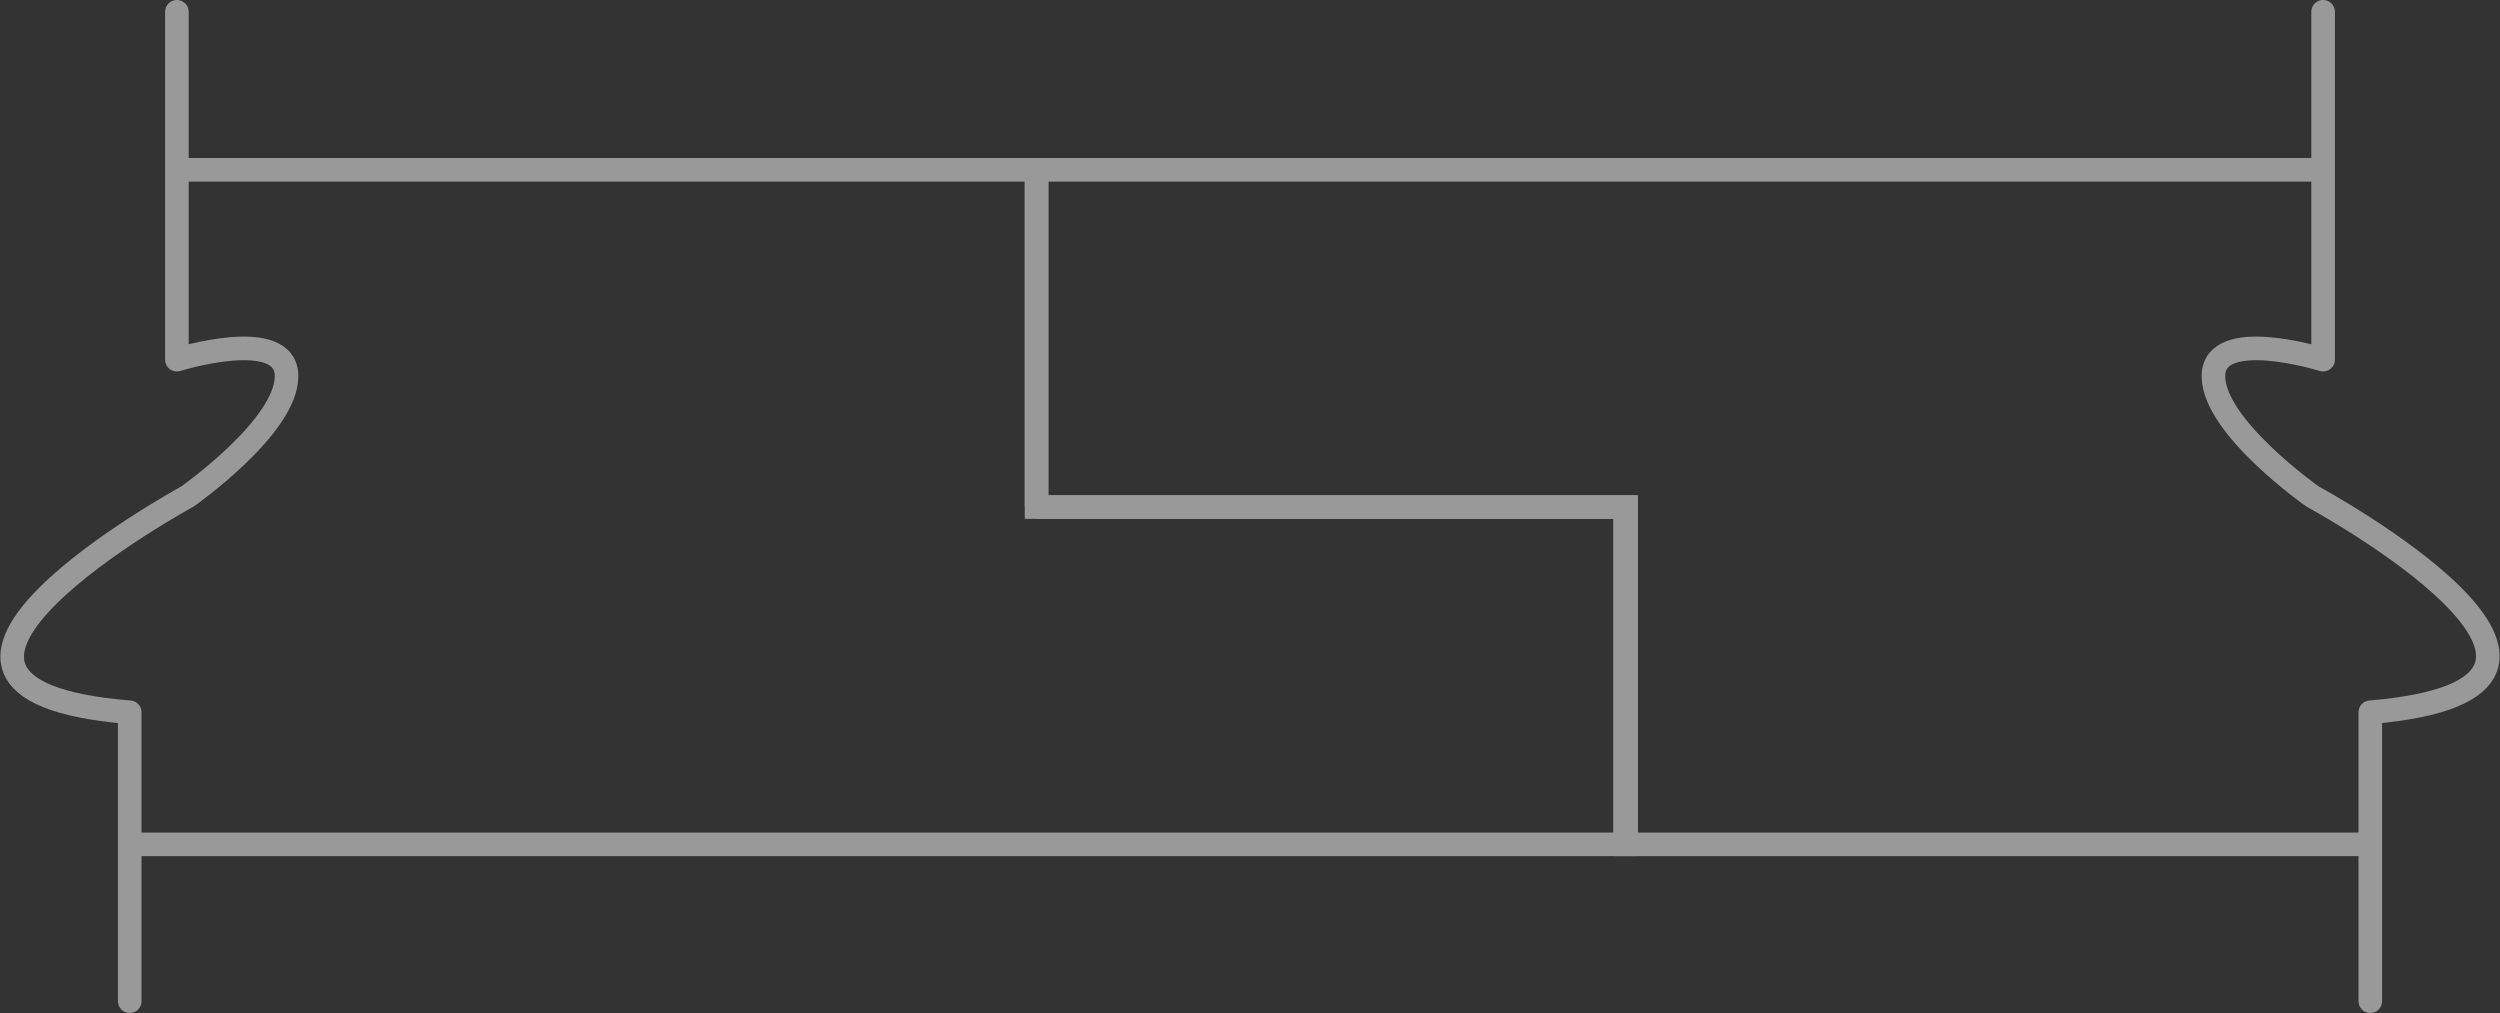
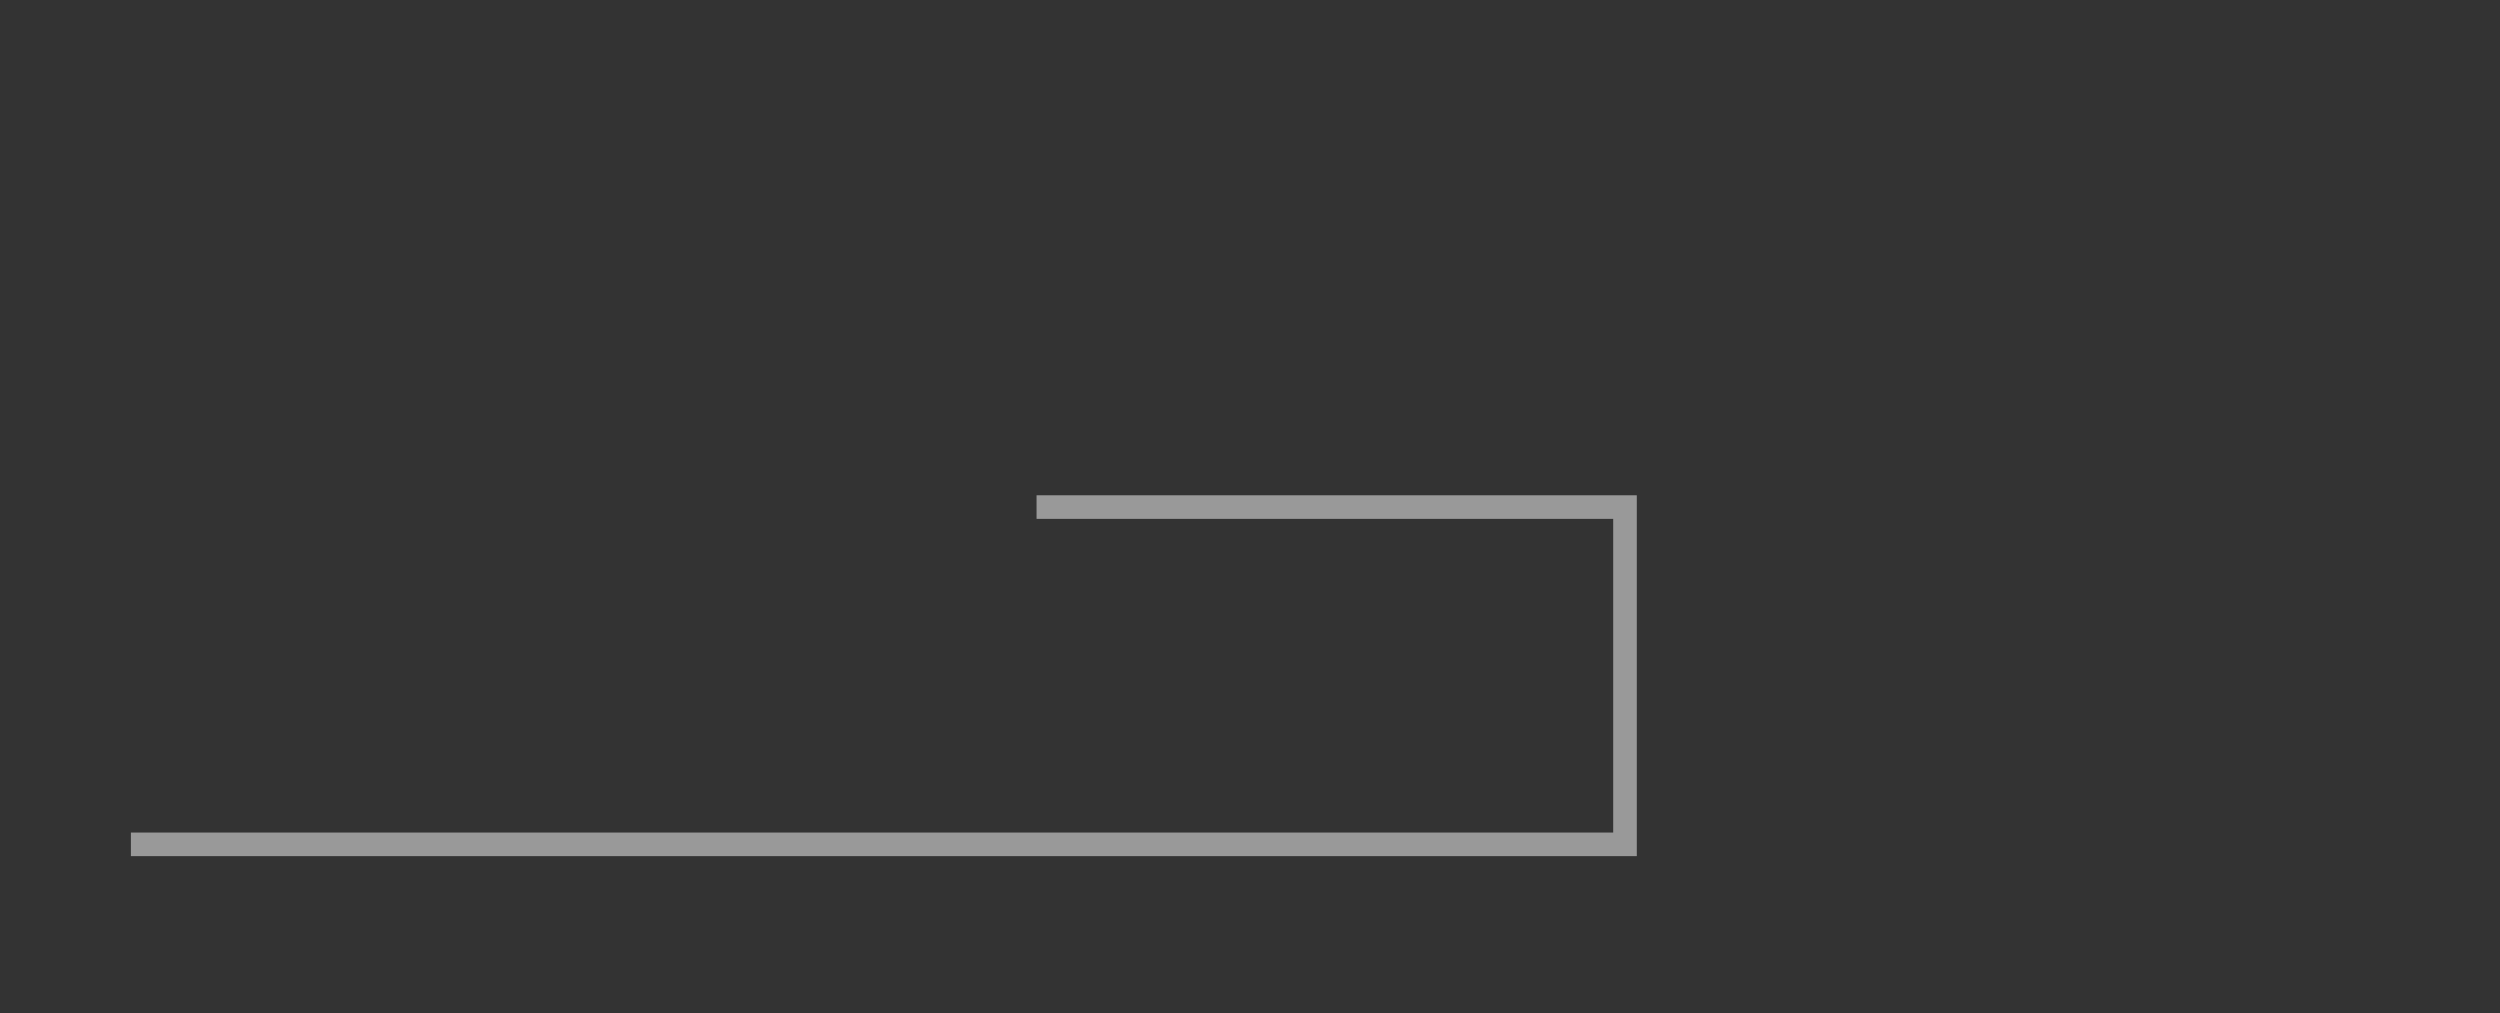
<svg xmlns="http://www.w3.org/2000/svg" version="1.1" id="Layer_1" x="0px" y="0px" viewBox="0 0 212 85.9" style="enable-background:new 0 0 212 85.9;" xml:space="preserve">
  <rect x="0" y="0" width="212" height="85.9" fill="#333333" stroke="none" />
  <style type="text/css">
	.st0{opacity:0.5;}
	.st1{fill:none;stroke:#FFFFFF;stroke-width:2;stroke-miterlimit:10;}
	.st2{fill:none;stroke:#FFFFFF;stroke-width:2;stroke-linecap:round;stroke-linejoin:round;}
</style>
  <g id="SL_FIT_-_FLUSH" class="st0">
    <path id="Path_1449" class="st1" d="M11.1,71.6h126.7V43H87.9" />
-     <path id="Path_1450" class="st1" d="M87.9,43V14.4H15.3" />
-     <path id="Path_1451" class="st1" d="M196.8,14.4H87.9V43h50v28.6h62.9" />
    <g id="Group_1316">
      <g id="Group_1315">
-         <path id="Path_1452" class="st2" d="M11,84.9V60.4c-25-2,4.9-18.3,4.9-18.3s8.4-5.9,8.4-10.2S15,30.5,15,30.5V1" />
-         <path id="Path_1453" class="st2" d="M201,84.9V60.4c25-2.1-4.9-18.3-4.9-18.3s-8.4-5.9-8.4-10.2s9.3-1.4,9.3-1.4V1" />
-       </g>
+         </g>
    </g>
  </g>
</svg>